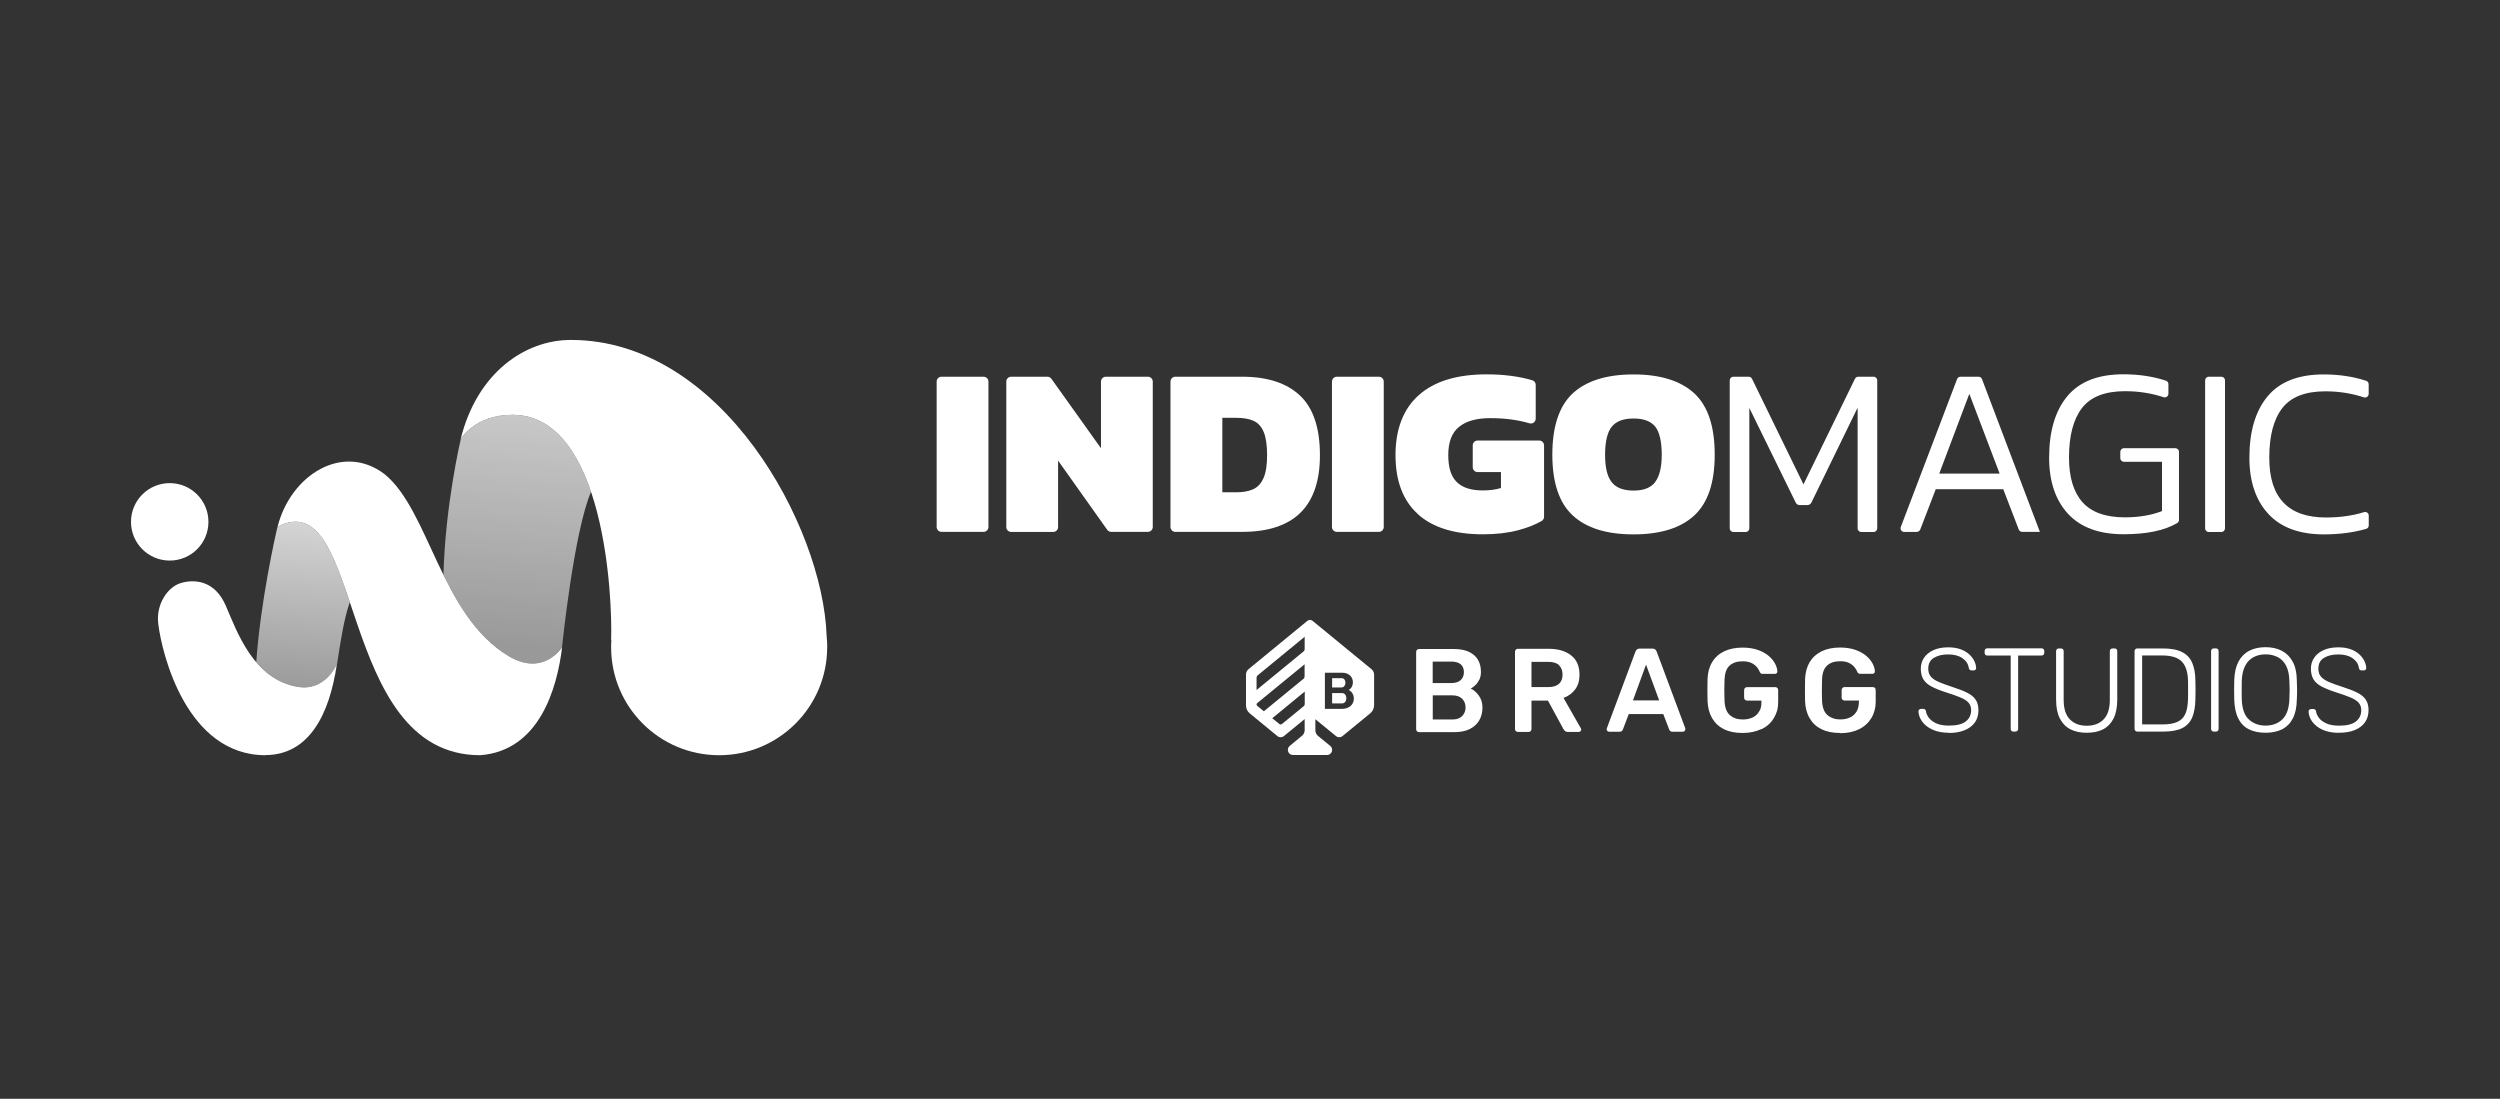
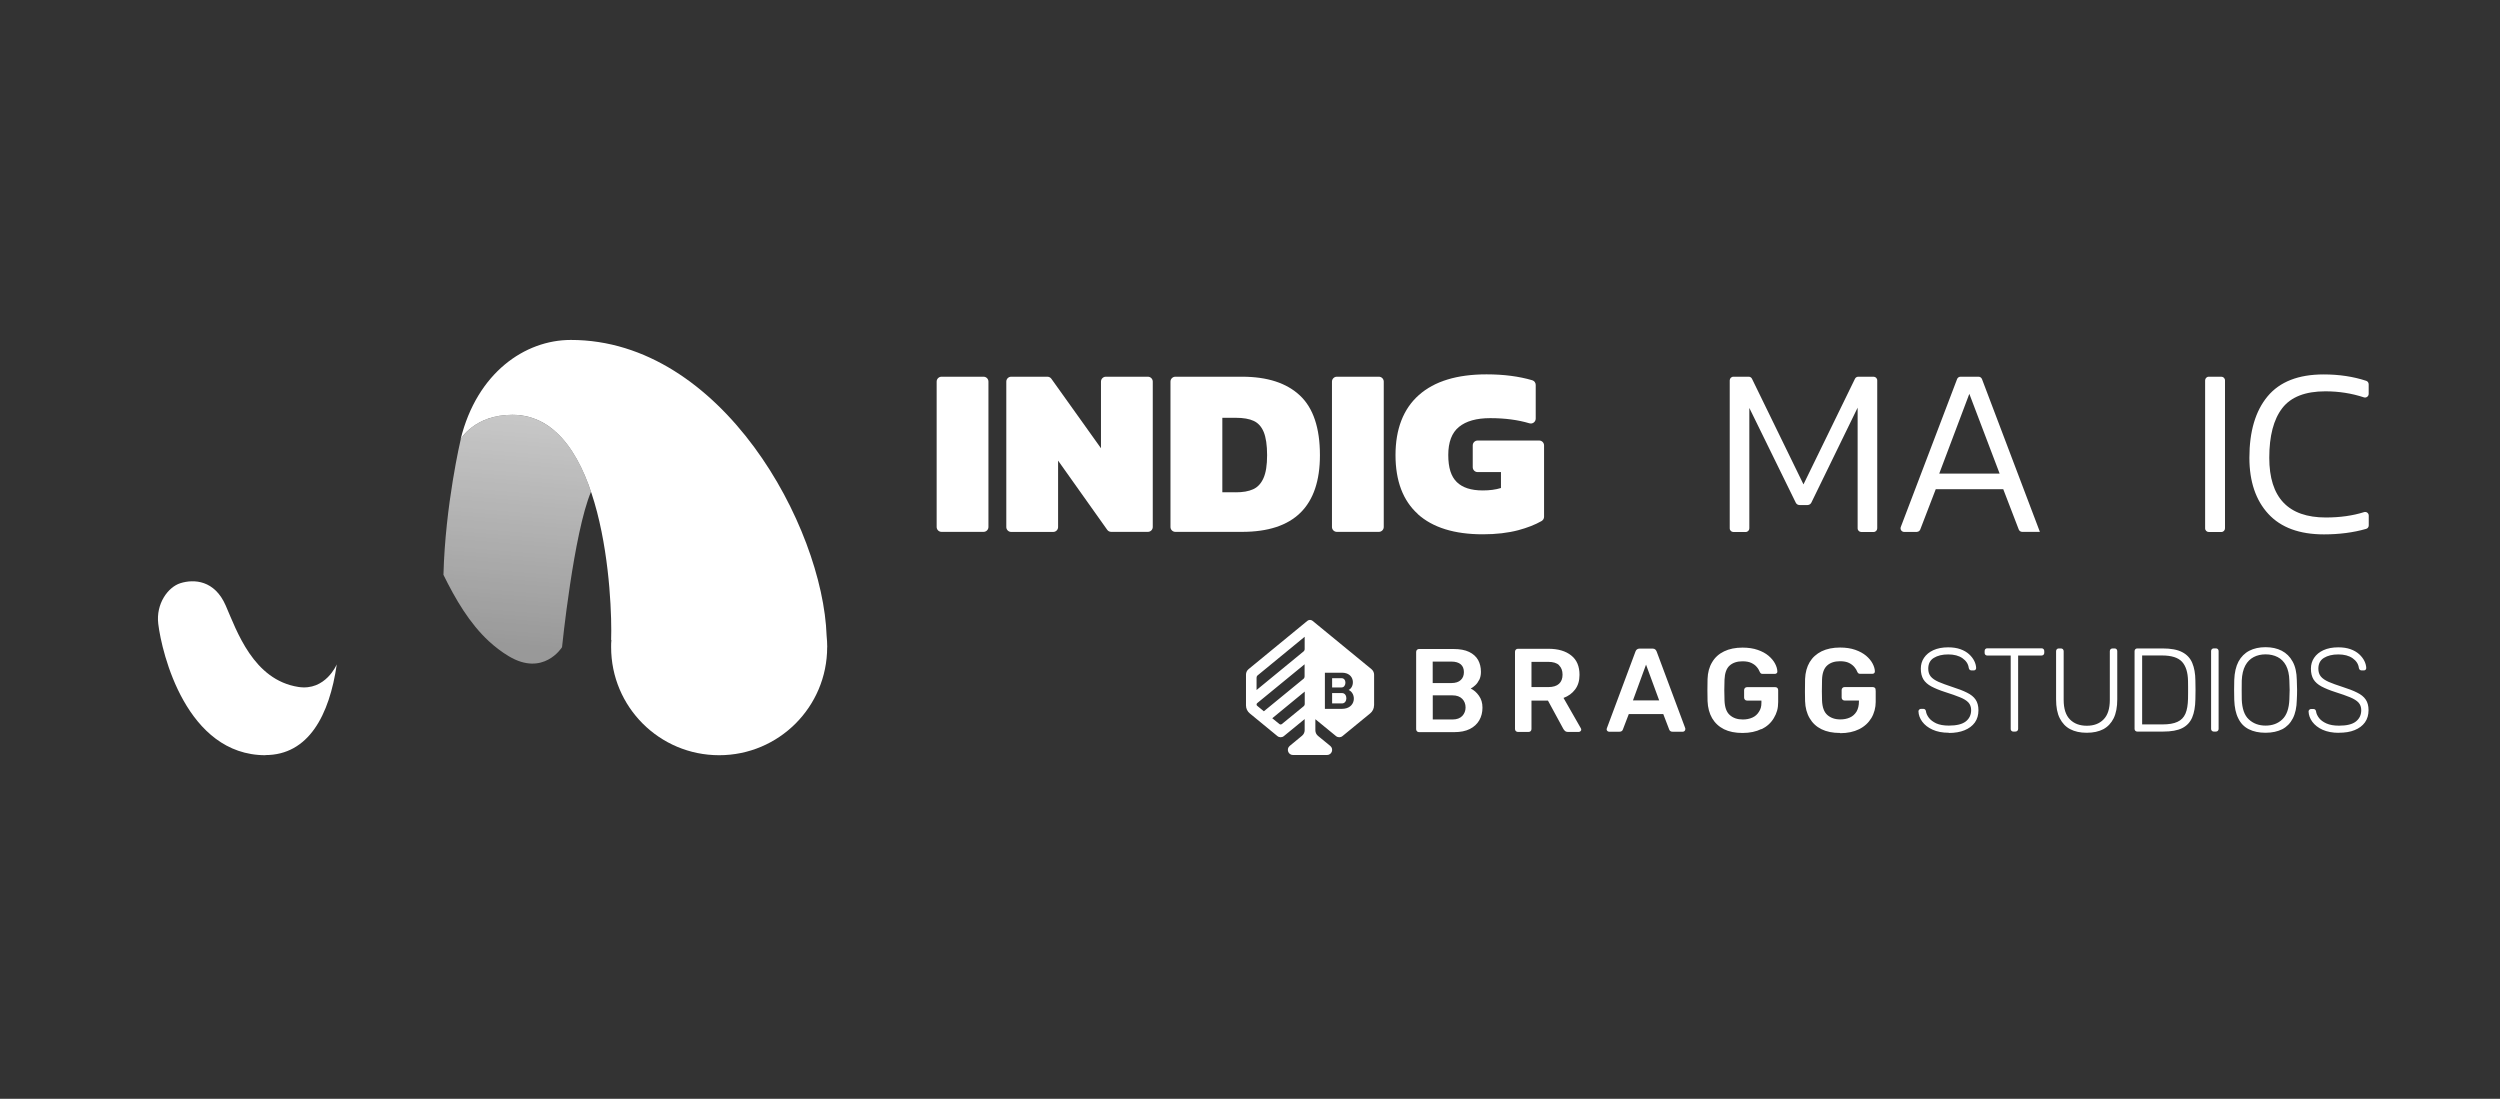
<svg xmlns="http://www.w3.org/2000/svg" width="496" height="218" viewBox="0 0 496 218" fill="none">
  <rect x="0" y="0" width="496" height="218" fill="#333333" stroke="none" />
  <path d="M186.797 74.74H195.141C195.679 74.74 196.107 75.182 196.107 75.706V104.557C196.107 105.095 195.665 105.522 195.141 105.522H186.797C186.26 105.522 185.832 105.081 185.832 104.557V75.706C185.832 75.168 186.273 74.74 186.797 74.74Z" fill="white" />
  <path d="M200.616 74.74H207.801C208.118 74.74 208.408 74.892 208.587 75.14L218.434 88.931V75.706C218.434 75.168 218.875 74.74 219.4 74.74H227.743C228.281 74.74 228.709 75.182 228.709 75.706V104.557C228.709 105.095 228.267 105.522 227.743 105.522H220.461C220.144 105.522 219.855 105.371 219.675 105.122L209.925 91.386V104.571C209.925 105.109 209.484 105.536 208.96 105.536H200.616C200.078 105.536 199.65 105.095 199.65 104.571V75.706C199.65 75.168 200.092 74.74 200.616 74.74Z" fill="white" />
  <path d="M232.223 75.706C232.223 75.168 232.664 74.74 233.188 74.74H246.428C251.434 74.74 255.254 75.981 257.902 78.464C260.55 80.946 261.874 84.904 261.874 90.311C261.874 100.447 256.73 105.522 246.428 105.522H233.188C232.65 105.522 232.223 105.081 232.223 104.557V75.706ZM245.173 97.675C246.579 97.675 247.724 97.482 248.621 97.068C249.517 96.668 250.193 95.938 250.675 94.862C251.158 93.786 251.393 92.283 251.393 90.297C251.393 88.311 251.158 86.794 250.731 85.732C250.289 84.656 249.627 83.925 248.745 83.511C247.876 83.098 246.676 82.891 245.186 82.891H242.511V97.661H245.186L245.173 97.675Z" fill="white" />
  <path d="M265.227 74.74H273.571C274.109 74.74 274.536 75.182 274.536 75.706V104.557C274.536 105.095 274.095 105.522 273.571 105.522H265.227C264.689 105.522 264.262 105.081 264.262 104.557V75.706C264.262 75.168 264.703 74.74 265.227 74.74Z" fill="white" />
  <path d="M281.31 101.992C278.345 99.317 276.869 95.414 276.869 90.283C276.869 85.153 278.414 81.112 281.503 78.381C284.592 75.637 289.074 74.272 294.936 74.272C298.356 74.272 301.39 74.671 304.01 75.444C304.41 75.568 304.686 75.94 304.686 76.368V83.056C304.686 83.705 304.052 84.174 303.431 83.981C301.169 83.305 298.577 82.96 295.653 82.96C292.95 82.96 290.881 83.539 289.461 84.698C288.04 85.856 287.337 87.718 287.337 90.269C287.337 92.821 287.902 94.545 289.033 95.648C290.164 96.751 291.874 97.303 294.163 97.303C295.529 97.303 296.742 97.151 297.791 96.82V93.662H293.157C292.619 93.662 292.191 93.221 292.191 92.697V88.366C292.191 87.828 292.633 87.401 293.157 87.401H305.376C305.914 87.401 306.341 87.842 306.341 88.366V102.53C306.341 102.888 306.148 103.206 305.831 103.385C304.548 104.116 303.017 104.709 301.225 105.192C299.183 105.729 296.853 106.005 294.191 106.005C288.55 106.005 284.247 104.668 281.282 101.992H281.31Z" fill="white" />
-   <path d="M312.037 102.27C309.334 99.773 307.982 95.746 307.982 90.202C307.982 84.658 309.334 80.535 312.037 78.038C314.74 75.542 318.767 74.287 324.091 74.287C329.414 74.287 333.427 75.542 336.144 78.038C338.847 80.535 340.199 84.603 340.199 90.202C340.199 95.802 338.834 99.773 336.144 102.27C333.441 104.766 329.414 106.021 324.091 106.021C318.767 106.021 314.754 104.78 312.037 102.27ZM328.366 95.65C329.235 94.533 329.69 92.726 329.69 90.202C329.69 87.678 329.262 85.734 328.407 84.658C327.552 83.582 326.118 83.031 324.104 83.031C322.091 83.031 320.657 83.569 319.774 84.658C318.905 85.734 318.45 87.596 318.45 90.202C318.45 92.809 318.891 94.574 319.774 95.677C320.643 96.781 322.091 97.332 324.104 97.332C326.118 97.332 327.511 96.767 328.38 95.664L328.366 95.65Z" fill="white" />
  <path d="M347.067 80.877V104.819C347.067 105.219 346.75 105.55 346.336 105.55H343.909C343.509 105.55 343.178 105.233 343.178 104.819V75.471C343.178 75.071 343.495 74.74 343.909 74.74H346.943C347.219 74.74 347.467 74.892 347.591 75.14L357.81 96.103L368.03 75.14C368.154 74.892 368.402 74.74 368.678 74.74H371.712C372.112 74.74 372.443 75.057 372.443 75.471V104.819C372.443 105.219 372.126 105.55 371.712 105.55H369.285C368.885 105.55 368.554 105.233 368.554 104.819V80.877L359.369 99.73C359.231 100.006 358.941 100.199 358.624 100.199H357.024C356.707 100.199 356.417 100.02 356.279 99.73L347.039 80.877H347.067Z" fill="white" />
  <path d="M380.316 105.536H377.792C377.282 105.536 376.937 105.026 377.116 104.557L388.287 75.209C388.384 74.933 388.66 74.74 388.963 74.74H392.549C392.852 74.74 393.114 74.933 393.225 75.209L404.713 105.522H401.196C400.893 105.522 400.631 105.329 400.52 105.054L397.445 97.055H384.053L380.978 105.054C380.868 105.329 380.606 105.522 380.302 105.522L380.316 105.536ZM384.729 93.965H396.728L390.715 78.133L384.743 93.965H384.729Z" fill="white" />
-   <path d="M428.903 91.623H421.4C421 91.623 420.669 91.306 420.669 90.892V89.651C420.669 89.251 420.986 88.92 421.4 88.92H431.578C431.978 88.92 432.309 89.237 432.309 89.651V103.153C432.309 103.401 432.185 103.635 431.964 103.773C429.427 105.263 425.882 105.994 421.317 105.994C416.477 105.994 412.794 104.642 410.298 101.939C407.802 99.236 406.547 95.512 406.547 90.796C406.547 85.569 407.747 81.5 410.16 78.604C412.574 75.708 416.27 74.26 421.276 74.26C424.365 74.26 427.179 74.687 429.73 75.529C430.02 75.625 430.213 75.901 430.213 76.218V78.121C430.213 78.604 429.73 78.963 429.275 78.811C426.848 78.011 424.296 77.611 421.621 77.611C417.635 77.611 414.78 78.728 413.07 80.948C411.346 83.183 410.491 86.465 410.491 90.796C410.491 94.685 411.388 97.636 413.167 99.636C414.946 101.635 417.759 102.642 421.579 102.642C424.351 102.642 426.806 102.229 428.944 101.401V91.595L428.903 91.623Z" fill="white" />
  <path d="M438.227 74.74H440.709C441.109 74.74 441.44 75.057 441.44 75.471V104.819C441.44 105.219 441.123 105.55 440.709 105.55H438.227C437.827 105.55 437.496 105.233 437.496 104.819V75.471C437.496 75.071 437.813 74.74 438.227 74.74Z" fill="white" />
  <path d="M469.959 102.297V104.242C469.959 104.559 469.752 104.849 469.435 104.931C466.897 105.662 464.098 106.021 461.064 106.021C456.223 106.021 452.541 104.669 450.044 101.966C447.548 99.263 446.279 95.54 446.279 90.823C446.279 85.596 447.479 81.528 449.893 78.631C452.306 75.735 456.002 74.287 461.008 74.287C464.098 74.287 466.911 74.715 469.462 75.556C469.752 75.652 469.945 75.928 469.945 76.246V78.149C469.945 78.631 469.462 78.99 469.007 78.838C466.58 78.038 464.029 77.638 461.353 77.638C457.367 77.638 454.513 78.755 452.803 80.976C451.079 83.21 450.224 86.492 450.224 90.823C450.224 98.725 453.975 102.67 461.45 102.67C464.263 102.67 466.801 102.311 469.021 101.608C469.49 101.456 469.959 101.801 469.959 102.297Z" fill="white" />
  <path d="M464.044 145.393C462.776 145.393 461.7 145.186 460.803 144.786C459.921 144.386 459.245 143.849 458.762 143.2C458.293 142.552 458.045 141.876 458.018 141.146C458.018 141.021 458.073 140.911 458.169 140.815C458.266 140.718 458.376 140.663 458.528 140.663H458.997C459.148 140.663 459.273 140.718 459.355 140.815C459.438 140.911 459.493 141.021 459.507 141.146C459.562 141.587 459.769 142.014 460.1 142.456C460.431 142.883 460.914 143.242 461.562 143.531C462.21 143.821 463.038 143.973 464.058 143.973C465.603 143.973 466.72 143.697 467.409 143.145C468.113 142.594 468.471 141.835 468.471 140.897C468.471 140.277 468.278 139.766 467.92 139.38C467.561 138.994 466.996 138.649 466.237 138.332C465.492 138.029 464.527 137.684 463.341 137.312C462.224 136.953 461.314 136.581 460.583 136.194C459.866 135.808 459.342 135.339 458.997 134.788C458.666 134.236 458.486 133.533 458.486 132.664C458.486 131.864 458.693 131.147 459.121 130.512C459.548 129.878 460.155 129.368 460.969 128.995C461.783 128.623 462.762 128.43 463.92 128.43C464.844 128.43 465.658 128.554 466.347 128.802C467.037 129.051 467.603 129.382 468.058 129.795C468.513 130.209 468.858 130.664 469.092 131.133C469.326 131.616 469.451 132.085 469.464 132.54C469.464 132.65 469.423 132.76 469.354 132.857C469.271 132.967 469.147 133.009 468.982 133.009H468.513C468.43 133.009 468.333 132.981 468.223 132.912C468.113 132.843 468.03 132.719 468.002 132.54C467.906 131.754 467.492 131.105 466.761 130.595C466.03 130.085 465.093 129.837 463.92 129.837C462.748 129.837 461.81 130.071 461.065 130.526C460.321 130.981 459.962 131.698 459.962 132.678C459.962 133.298 460.128 133.822 460.459 134.222C460.79 134.622 461.3 134.967 462.003 135.284C462.707 135.588 463.617 135.919 464.734 136.277C465.906 136.65 466.885 137.022 467.644 137.408C468.416 137.78 468.982 138.236 469.354 138.787C469.726 139.325 469.919 140.042 469.919 140.883C469.919 141.835 469.685 142.649 469.202 143.325C468.72 143.987 468.044 144.497 467.161 144.855C466.292 145.214 465.244 145.379 464.003 145.379M449.481 143.959C450.832 143.959 451.936 143.559 452.804 142.732C453.673 141.918 454.142 140.58 454.211 138.76C454.239 138.056 454.266 137.436 454.266 136.898C454.266 136.36 454.239 135.739 454.211 135.036C454.184 133.809 453.949 132.816 453.549 132.043C453.135 131.271 452.57 130.705 451.88 130.361C451.177 130.002 450.377 129.823 449.495 129.823C448.612 129.823 447.826 130.002 447.136 130.361C446.447 130.719 445.881 131.271 445.467 132.043C445.054 132.816 444.819 133.809 444.764 135.036C444.75 135.739 444.75 136.36 444.75 136.898C444.75 137.436 444.75 138.056 444.764 138.76C444.833 140.594 445.288 141.932 446.171 142.732C447.04 143.545 448.157 143.959 449.495 143.959H449.481ZM449.481 145.379C448.184 145.379 447.081 145.145 446.157 144.676C445.247 144.221 444.543 143.504 444.075 142.525C443.578 141.559 443.33 140.332 443.275 138.856C443.247 138.153 443.247 137.491 443.247 136.87C443.247 136.25 443.247 135.601 443.275 134.898C443.33 133.436 443.606 132.223 444.116 131.257C444.626 130.306 445.357 129.575 446.267 129.106C447.178 128.637 448.253 128.402 449.481 128.402C450.708 128.402 451.784 128.637 452.694 129.106C453.604 129.575 454.335 130.292 454.859 131.257C455.397 132.223 455.659 133.436 455.687 134.898C455.714 135.601 455.742 136.263 455.742 136.87C455.742 137.477 455.728 138.139 455.687 138.856C455.659 140.332 455.397 141.559 454.901 142.525C454.404 143.49 453.701 144.207 452.804 144.676C451.894 145.131 450.791 145.379 449.495 145.379H449.481ZM439.206 145.145C439.055 145.145 438.93 145.09 438.834 144.993C438.737 144.897 438.682 144.773 438.682 144.621V129.161C438.682 129.009 438.737 128.885 438.834 128.788C438.93 128.692 439.055 128.637 439.206 128.637H439.648C439.799 128.637 439.923 128.692 440.02 128.788C440.116 128.885 440.172 129.009 440.172 129.161V144.621C440.172 144.773 440.116 144.897 440.02 144.993C439.923 145.09 439.799 145.145 439.648 145.145H439.206ZM424.987 143.724H429.028C430.283 143.724 431.276 143.559 432.007 143.214C432.738 142.883 433.262 142.345 433.593 141.587C433.91 140.842 434.076 139.863 434.103 138.635C434.103 138.167 434.117 137.753 434.117 137.394V136.346C434.117 136.001 434.117 135.601 434.103 135.119C434.076 133.395 433.676 132.126 432.904 131.285C432.131 130.457 430.807 130.044 428.932 130.044H425.001V143.711L424.987 143.724ZM424.022 145.145C423.87 145.145 423.746 145.09 423.65 144.993C423.553 144.897 423.498 144.773 423.498 144.621V129.202C423.498 129.023 423.553 128.899 423.65 128.802C423.746 128.706 423.87 128.651 424.022 128.651H429.042C430.711 128.651 432.007 128.885 432.945 129.382C433.883 129.864 434.559 130.595 434.945 131.533C435.345 132.485 435.552 133.643 435.565 135.008C435.565 135.712 435.593 136.346 435.593 136.884C435.593 137.422 435.593 138.056 435.565 138.76C435.538 140.208 435.331 141.394 434.931 142.345C434.531 143.283 433.883 143.987 432.959 144.455C432.035 144.924 430.766 145.145 429.152 145.145H424.022ZM413.996 145.379C412.727 145.379 411.637 145.145 410.741 144.676C409.831 144.207 409.155 143.476 408.658 142.511C408.162 141.545 407.928 140.29 407.928 138.76V129.202C407.928 129.023 407.983 128.899 408.079 128.802C408.176 128.706 408.3 128.651 408.452 128.651H408.879C409.058 128.651 409.183 128.706 409.279 128.802C409.376 128.899 409.431 129.037 409.431 129.202V138.842C409.431 140.608 409.845 141.89 410.672 142.732C411.499 143.573 412.617 143.987 414.023 143.987C415.43 143.987 416.533 143.573 417.347 142.732C418.174 141.904 418.588 140.608 418.588 138.842V129.202C418.588 129.023 418.643 128.899 418.74 128.802C418.85 128.706 418.974 128.651 419.126 128.651H419.554C419.705 128.651 419.829 128.706 419.926 128.802C420.023 128.899 420.064 129.037 420.064 129.202V138.76C420.064 140.277 419.829 141.532 419.347 142.511C418.864 143.476 418.175 144.207 417.292 144.676C416.395 145.145 415.306 145.379 414.023 145.379M399.432 145.145C399.28 145.145 399.156 145.09 399.06 144.993C398.963 144.897 398.922 144.773 398.922 144.621V130.057H394.26C394.109 130.057 393.985 130.002 393.888 129.906C393.791 129.809 393.75 129.685 393.75 129.533V129.175C393.75 128.995 393.805 128.871 393.888 128.775C393.985 128.678 394.109 128.623 394.26 128.623H405.031C405.211 128.623 405.335 128.678 405.431 128.775C405.528 128.871 405.583 129.009 405.583 129.175V129.533C405.583 129.685 405.528 129.809 405.431 129.906C405.335 130.002 405.197 130.057 405.031 130.057H400.398V144.621C400.398 144.773 400.342 144.897 400.246 144.993C400.149 145.09 400.011 145.145 399.846 145.145H399.418H399.432ZM386.648 145.379C385.379 145.379 384.303 145.173 383.407 144.759C382.524 144.359 381.848 143.821 381.366 143.173C380.897 142.525 380.648 141.849 380.621 141.118C380.621 140.994 380.676 140.883 380.772 140.787C380.869 140.69 380.979 140.635 381.131 140.635H381.6C381.752 140.635 381.876 140.69 381.959 140.787C382.041 140.883 382.096 140.994 382.11 141.118C382.165 141.559 382.372 141.987 382.703 142.428C383.034 142.856 383.517 143.214 384.151 143.518C384.8 143.807 385.627 143.959 386.648 143.959C388.192 143.959 389.309 143.683 390.013 143.131C390.716 142.58 391.075 141.821 391.075 140.883C391.075 140.263 390.882 139.753 390.523 139.366C390.164 138.98 389.599 138.635 388.84 138.332C388.096 138.029 387.13 137.684 385.944 137.312C384.827 136.953 383.917 136.581 383.186 136.194C382.469 135.808 381.945 135.339 381.6 134.788C381.269 134.236 381.09 133.533 381.09 132.664C381.09 131.864 381.297 131.147 381.724 130.512C382.152 129.878 382.758 129.368 383.572 128.995C384.386 128.623 385.365 128.43 386.523 128.43C387.447 128.43 388.261 128.554 388.951 128.802C389.64 129.051 390.206 129.382 390.661 129.795C391.116 130.209 391.461 130.664 391.695 131.133C391.93 131.616 392.054 132.085 392.068 132.54C392.068 132.65 392.026 132.76 391.957 132.857C391.874 132.967 391.75 133.009 391.585 133.009H391.116C391.033 133.009 390.937 132.981 390.826 132.912C390.716 132.843 390.647 132.719 390.606 132.54C390.509 131.754 390.095 131.105 389.364 130.595C388.634 130.085 387.696 129.837 386.523 129.837C385.351 129.837 384.413 130.071 383.669 130.526C382.924 130.981 382.565 131.698 382.565 132.678C382.565 133.298 382.731 133.822 383.062 134.222C383.393 134.622 383.903 134.967 384.606 135.284C385.31 135.588 386.22 135.919 387.337 136.291C388.509 136.663 389.489 137.036 390.247 137.422C391.019 137.794 391.585 138.249 391.957 138.801C392.33 139.339 392.523 140.056 392.523 140.911C392.523 141.863 392.288 142.676 391.806 143.352C391.323 144.014 390.647 144.524 389.764 144.883C388.896 145.242 387.847 145.421 386.606 145.421M365.064 145.421C363.616 145.421 362.389 145.173 361.382 144.676C360.375 144.18 359.589 143.449 359.037 142.497C358.472 141.545 358.169 140.415 358.127 139.091C358.1 138.415 358.1 138.029 358.1 137.243C358.1 136.456 358.1 135.395 358.127 134.705C358.182 133.409 358.486 132.291 359.037 131.367C359.589 130.443 360.389 129.726 361.41 129.216C362.444 128.72 363.657 128.471 365.064 128.471C366.209 128.471 367.216 128.623 368.084 128.926C368.953 129.23 369.67 129.63 370.236 130.099C370.801 130.581 371.229 131.092 371.519 131.643C371.808 132.195 371.96 132.705 371.974 133.174C371.974 133.326 371.946 133.436 371.863 133.533C371.767 133.629 371.643 133.684 371.491 133.684H369.064C368.912 133.684 368.788 133.657 368.705 133.588C368.622 133.519 368.553 133.436 368.498 133.312C368.374 132.981 368.181 132.65 367.905 132.333C367.629 132.016 367.285 131.74 366.829 131.519C366.374 131.299 365.795 131.188 365.064 131.188C363.988 131.188 363.147 131.464 362.513 132.029C361.878 132.595 361.534 133.533 361.492 134.829C361.437 136.539 361.465 137.918 361.492 138.98C361.547 140.318 361.892 141.27 362.54 141.849C363.202 142.428 364.044 142.732 365.119 142.732C365.823 142.732 366.457 142.607 367.009 142.359C367.574 142.111 368.002 141.711 368.333 141.187C368.65 140.649 368.815 139.973 368.815 139.132V138.98H365.947C365.795 138.98 365.657 138.925 365.547 138.815C365.437 138.704 365.381 138.567 365.381 138.387V136.912C365.381 136.732 365.437 136.594 365.547 136.484C365.657 136.374 365.781 136.319 365.947 136.319H371.574C371.753 136.319 371.891 136.374 371.987 136.484C372.098 136.594 372.139 136.732 372.139 137.146V139.284C372.139 140.373 371.85 141.504 371.284 142.456C370.705 143.407 369.905 144.152 368.843 144.676C367.781 145.2 366.54 145.462 365.092 145.462M349.494 144.676C350.556 144.152 351.369 143.421 351.935 142.456C352.5 141.504 352.79 140.594 352.79 139.284V136.925C352.79 136.746 352.735 136.608 352.638 136.498C352.528 136.388 352.404 136.332 352.224 136.332H346.598C346.446 136.332 346.308 136.388 346.198 136.498C346.087 136.608 346.032 136.746 346.032 136.925V138.401C346.032 138.58 346.087 138.718 346.198 138.829C346.308 138.939 346.432 138.994 346.598 138.994H349.466V139.394C349.466 140.221 349.315 140.677 348.984 141.201C348.666 141.725 348.225 142.125 347.66 142.373C347.094 142.621 346.474 142.745 345.77 142.745C344.694 142.745 343.853 142.456 343.191 141.863C342.529 141.283 342.198 140.318 342.143 138.994C342.088 137.601 342.088 136.208 342.143 134.843C342.198 133.546 342.529 132.609 343.164 132.043C343.798 131.478 344.653 131.202 345.715 131.202C346.432 131.202 347.025 131.312 347.48 131.533C347.935 131.754 348.294 132.016 348.556 132.347C348.832 132.664 349.011 132.995 349.149 133.326C349.204 133.45 349.287 133.547 349.356 133.602C349.439 133.671 349.549 133.698 349.714 133.698H352.142C352.293 133.698 352.418 133.643 352.514 133.546C352.611 133.45 352.652 133.34 352.624 133.188C352.611 132.719 352.459 132.209 352.169 131.657C351.88 131.105 351.452 130.595 350.887 130.112C350.321 129.63 349.604 129.244 348.735 128.94C347.866 128.637 346.873 128.485 345.715 128.485C344.308 128.485 343.081 128.733 342.06 129.23C341.026 129.726 340.24 130.443 339.688 131.381C339.123 132.305 338.819 133.422 338.778 134.719C338.75 135.408 338.75 136.139 338.75 136.912C338.75 137.684 338.75 138.415 338.778 139.091C338.833 140.415 339.137 141.545 339.688 142.497C340.254 143.449 341.026 144.166 342.033 144.676C343.039 145.173 344.267 145.421 345.715 145.421C347.163 145.421 348.404 145.159 349.466 144.635M329.179 138.953H323.98L326.573 131.864L329.179 138.953ZM334.379 144.676C334.379 144.676 334.379 144.538 334.351 144.469L328.683 129.271C328.628 129.119 328.531 128.982 328.407 128.857C328.283 128.747 328.104 128.678 327.869 128.678H325.304C325.069 128.678 324.89 128.747 324.752 128.857C324.614 128.968 324.532 129.119 324.476 129.271L318.808 144.469C318.781 144.552 318.753 144.621 318.753 144.676C318.753 144.828 318.808 144.938 318.905 145.035C319.015 145.131 319.125 145.173 319.249 145.173H321.304C321.525 145.173 321.691 145.117 321.787 145.021C321.897 144.924 321.953 144.828 321.98 144.731L323.152 141.67H329.993L331.165 144.731C331.193 144.828 331.262 144.924 331.358 145.021C331.469 145.131 331.62 145.173 331.841 145.173H333.882C334.006 145.173 334.117 145.117 334.213 145.035C334.31 144.938 334.365 144.828 334.365 144.676H334.379ZM309.32 131.974C308.865 131.533 308.147 131.312 307.168 131.312H303.845V136.319H307.168C308.12 136.319 308.837 136.098 309.306 135.67C309.775 135.243 310.009 134.636 310.009 133.85C310.009 133.064 309.775 132.443 309.32 132.002M313.733 144.704C313.733 144.842 313.678 144.966 313.581 145.062C313.485 145.159 313.361 145.214 313.236 145.214H311.099C310.823 145.214 310.63 145.145 310.478 145.007C310.327 144.855 310.23 144.731 310.147 144.58L307.113 138.994H303.845V144.648C303.845 144.8 303.789 144.938 303.693 145.048C303.583 145.159 303.458 145.214 303.279 145.214H301.142C300.99 145.214 300.852 145.159 300.742 145.048C300.631 144.938 300.576 144.814 300.576 144.648V129.313C300.576 129.133 300.631 128.995 300.742 128.885C300.852 128.775 300.976 128.72 301.142 128.72H307.237C309.127 128.72 310.63 129.161 311.733 130.044C312.837 130.912 313.374 132.195 313.374 133.891C313.374 135.064 313.085 136.015 312.506 136.787C311.926 137.56 311.168 138.111 310.202 138.47L313.636 144.483C313.692 144.58 313.705 144.662 313.705 144.745M290.77 140.359C290.77 141.008 290.55 141.573 290.122 142.042C289.681 142.497 289.047 142.745 288.191 142.745H284.261V137.96H288.191C289.019 137.96 289.653 138.194 290.108 138.649C290.55 139.104 290.77 139.684 290.77 140.373M290.439 133.353C290.439 134.002 290.233 134.526 289.819 134.912C289.405 135.312 288.785 135.519 287.943 135.519H284.247V131.257H287.943C288.771 131.257 289.405 131.45 289.819 131.809C290.233 132.167 290.439 132.691 290.439 133.353ZM293.501 134.857C293.708 134.415 293.818 133.891 293.818 133.298C293.818 132.402 293.625 131.616 293.253 130.94C292.867 130.264 292.274 129.726 291.474 129.34C290.674 128.954 289.64 128.761 288.357 128.761H281.53C281.379 128.761 281.241 128.816 281.13 128.926C281.02 129.037 280.965 129.175 280.965 129.354V144.69C280.965 144.842 281.02 144.979 281.13 145.09C281.241 145.2 281.365 145.255 281.53 145.255H288.536C289.764 145.255 290.784 145.048 291.612 144.635C292.439 144.221 293.06 143.642 293.487 142.911C293.915 142.166 294.122 141.325 294.122 140.387C294.122 139.449 293.887 138.691 293.418 138.029C292.949 137.367 292.412 136.898 291.791 136.608C292.094 136.456 292.398 136.236 292.701 135.946C293.005 135.67 293.267 135.298 293.487 134.857" fill="white" />
  <path d="M266.196 136.388H264.292V134.554H266.168C267.23 134.554 267.147 136.388 266.168 136.388H266.196ZM266.251 137.506H264.292V139.56H266.251C267.409 139.56 267.409 137.506 266.251 137.506ZM272.609 139.947C272.609 140.553 272.333 141.133 271.864 141.519L266.347 146.042C265.975 146.346 265.437 146.346 265.065 146.042L260.969 142.691V144.898C260.969 145.325 261.162 145.725 261.493 146.001L263.92 147.987C264.665 148.594 264.237 149.794 263.272 149.794H256.528C255.576 149.794 255.149 148.594 255.88 147.987L258.321 145.973C258.652 145.698 258.845 145.298 258.845 144.884V142.664L254.721 146.042C254.349 146.346 253.811 146.346 253.439 146.042L247.95 141.533C247.481 141.146 247.205 140.581 247.205 139.96V133.837C247.205 133.41 247.398 133.01 247.729 132.748L259.383 123.176C259.686 122.928 260.114 122.928 260.417 123.176L272.098 132.761C272.429 133.037 272.622 133.437 272.622 133.851V139.947H272.609ZM258.845 137.216L252.418 142.498L253.825 143.643C253.977 143.767 254.183 143.767 254.335 143.643L258.638 140.126C258.776 140.016 258.859 139.836 258.859 139.657V137.216H258.845ZM258.845 131.782L249.425 139.505C249.26 139.643 249.26 139.905 249.425 140.029L250.749 141.119L258.61 134.678C258.762 134.568 258.831 134.389 258.831 134.209V131.768L258.845 131.782ZM258.845 126.335L249.522 133.989C249.37 134.099 249.301 134.278 249.301 134.458V136.899L258.624 129.245C258.762 129.134 258.845 128.955 258.845 128.776V126.335ZM267.575 136.885C268.857 136.278 268.857 133.465 266.237 133.465H262.858V140.636H266.237C269.037 140.636 269.175 137.616 267.575 136.885Z" fill="white" />
-   <path d="M69.405 119.479C65.847 108.915 62.73 100.571 55.076 104.488C55.076 104.474 55.076 104.447 55.076 104.433C54.579 106.432 51.656 119.589 50.842 131.395C52.91 133.822 55.6 135.739 59.213 136.291C64.606 137.132 66.826 131.808 66.826 131.808C66.716 132.539 66.605 133.257 66.467 133.974C66.495 133.919 66.509 133.891 66.509 133.891C66.647 133.188 66.826 132.098 67.019 130.802C67.543 127.423 68.274 122.61 69.405 119.465V119.479Z" fill="url(#paint0_linear_382_1098)" />
  <path d="M110.322 85.731C113.412 88.531 115.646 92.792 117.259 97.564C113.812 105.701 111.508 128.401 111.508 128.401C111.426 128.539 107.757 134.276 100.944 130.194C100.227 129.767 99.551 129.311 98.903 128.815C98.241 128.318 97.607 127.781 96.986 127.215C93.138 123.643 90.366 118.899 87.981 114.044C88.339 100.115 91.415 87.138 91.415 87.138C91.442 87.069 91.484 87 91.511 86.945C92.118 86.048 95.028 82.297 101.648 82.297C104.958 82.297 107.716 83.483 110.019 85.455C110.116 85.538 110.212 85.634 110.322 85.717V85.731Z" fill="url(#paint1_linear_382_1098)" />
-   <path d="M33.672 111.217C37.92 111.217 41.354 107.783 41.354 103.535C41.354 99.287 37.92 95.853 33.672 95.853C29.424 95.853 25.99 99.287 25.99 103.535C25.99 107.783 29.424 111.217 33.672 111.217Z" fill="white" />
  <path d="M164.11 128.403C164.11 140.236 154.525 149.835 142.679 149.835C130.832 149.835 121.247 140.25 121.247 128.403C121.247 127.92 121.247 127.437 121.302 126.969H121.247C121.536 118.846 120.047 82.299 101.649 82.299C94.119 82.299 91.389 87.139 91.389 87.139C94.643 73.941 104.159 67.445 113.234 67.445C143.272 67.418 163.255 104.503 164 126.114C164.069 126.858 164.124 127.631 164.124 128.417L164.11 128.403Z" fill="white" />
-   <path d="M76.287 94.063C85.183 101.262 87.486 122.183 100.946 130.196C107.842 134.306 111.524 128.403 111.524 128.403C110.531 136.609 107 148.938 95.278 149.835C66.468 149.835 72.426 95.607 55.076 104.489C57.697 94.159 68.04 87.788 76.287 94.063Z" fill="white" />
  <path d="M52.678 149.835C36.97 149.835 32.101 129.603 31.398 123.769C30.915 119.783 33.329 116.473 35.797 115.701C38.501 114.86 42.583 115.094 44.776 120.128C46.982 125.176 50.251 134.899 59.201 136.291C64.594 137.133 66.814 131.809 66.814 131.809C65.366 141.905 61.201 149.807 52.65 149.807L52.678 149.835Z" fill="white" />
  <defs>
    <linearGradient id="paint0_linear_382_1098" x1="62.537" y1="94.503" x2="59.185" y2="137.422" gradientUnits="userSpaceOnUse">
      <stop offset="0.19" stop-color="white" stop-opacity="0.8" />
      <stop offset="1" stop-color="white" stop-opacity="0.5" />
    </linearGradient>
    <linearGradient id="paint1_linear_382_1098" x1="107.84" y1="42.661" x2="100.627" y2="128.291" gradientUnits="userSpaceOnUse">
      <stop offset="0.3" stop-color="white" stop-opacity="0.8" />
      <stop offset="1" stop-color="white" stop-opacity="0.5" />
    </linearGradient>
  </defs>
</svg>